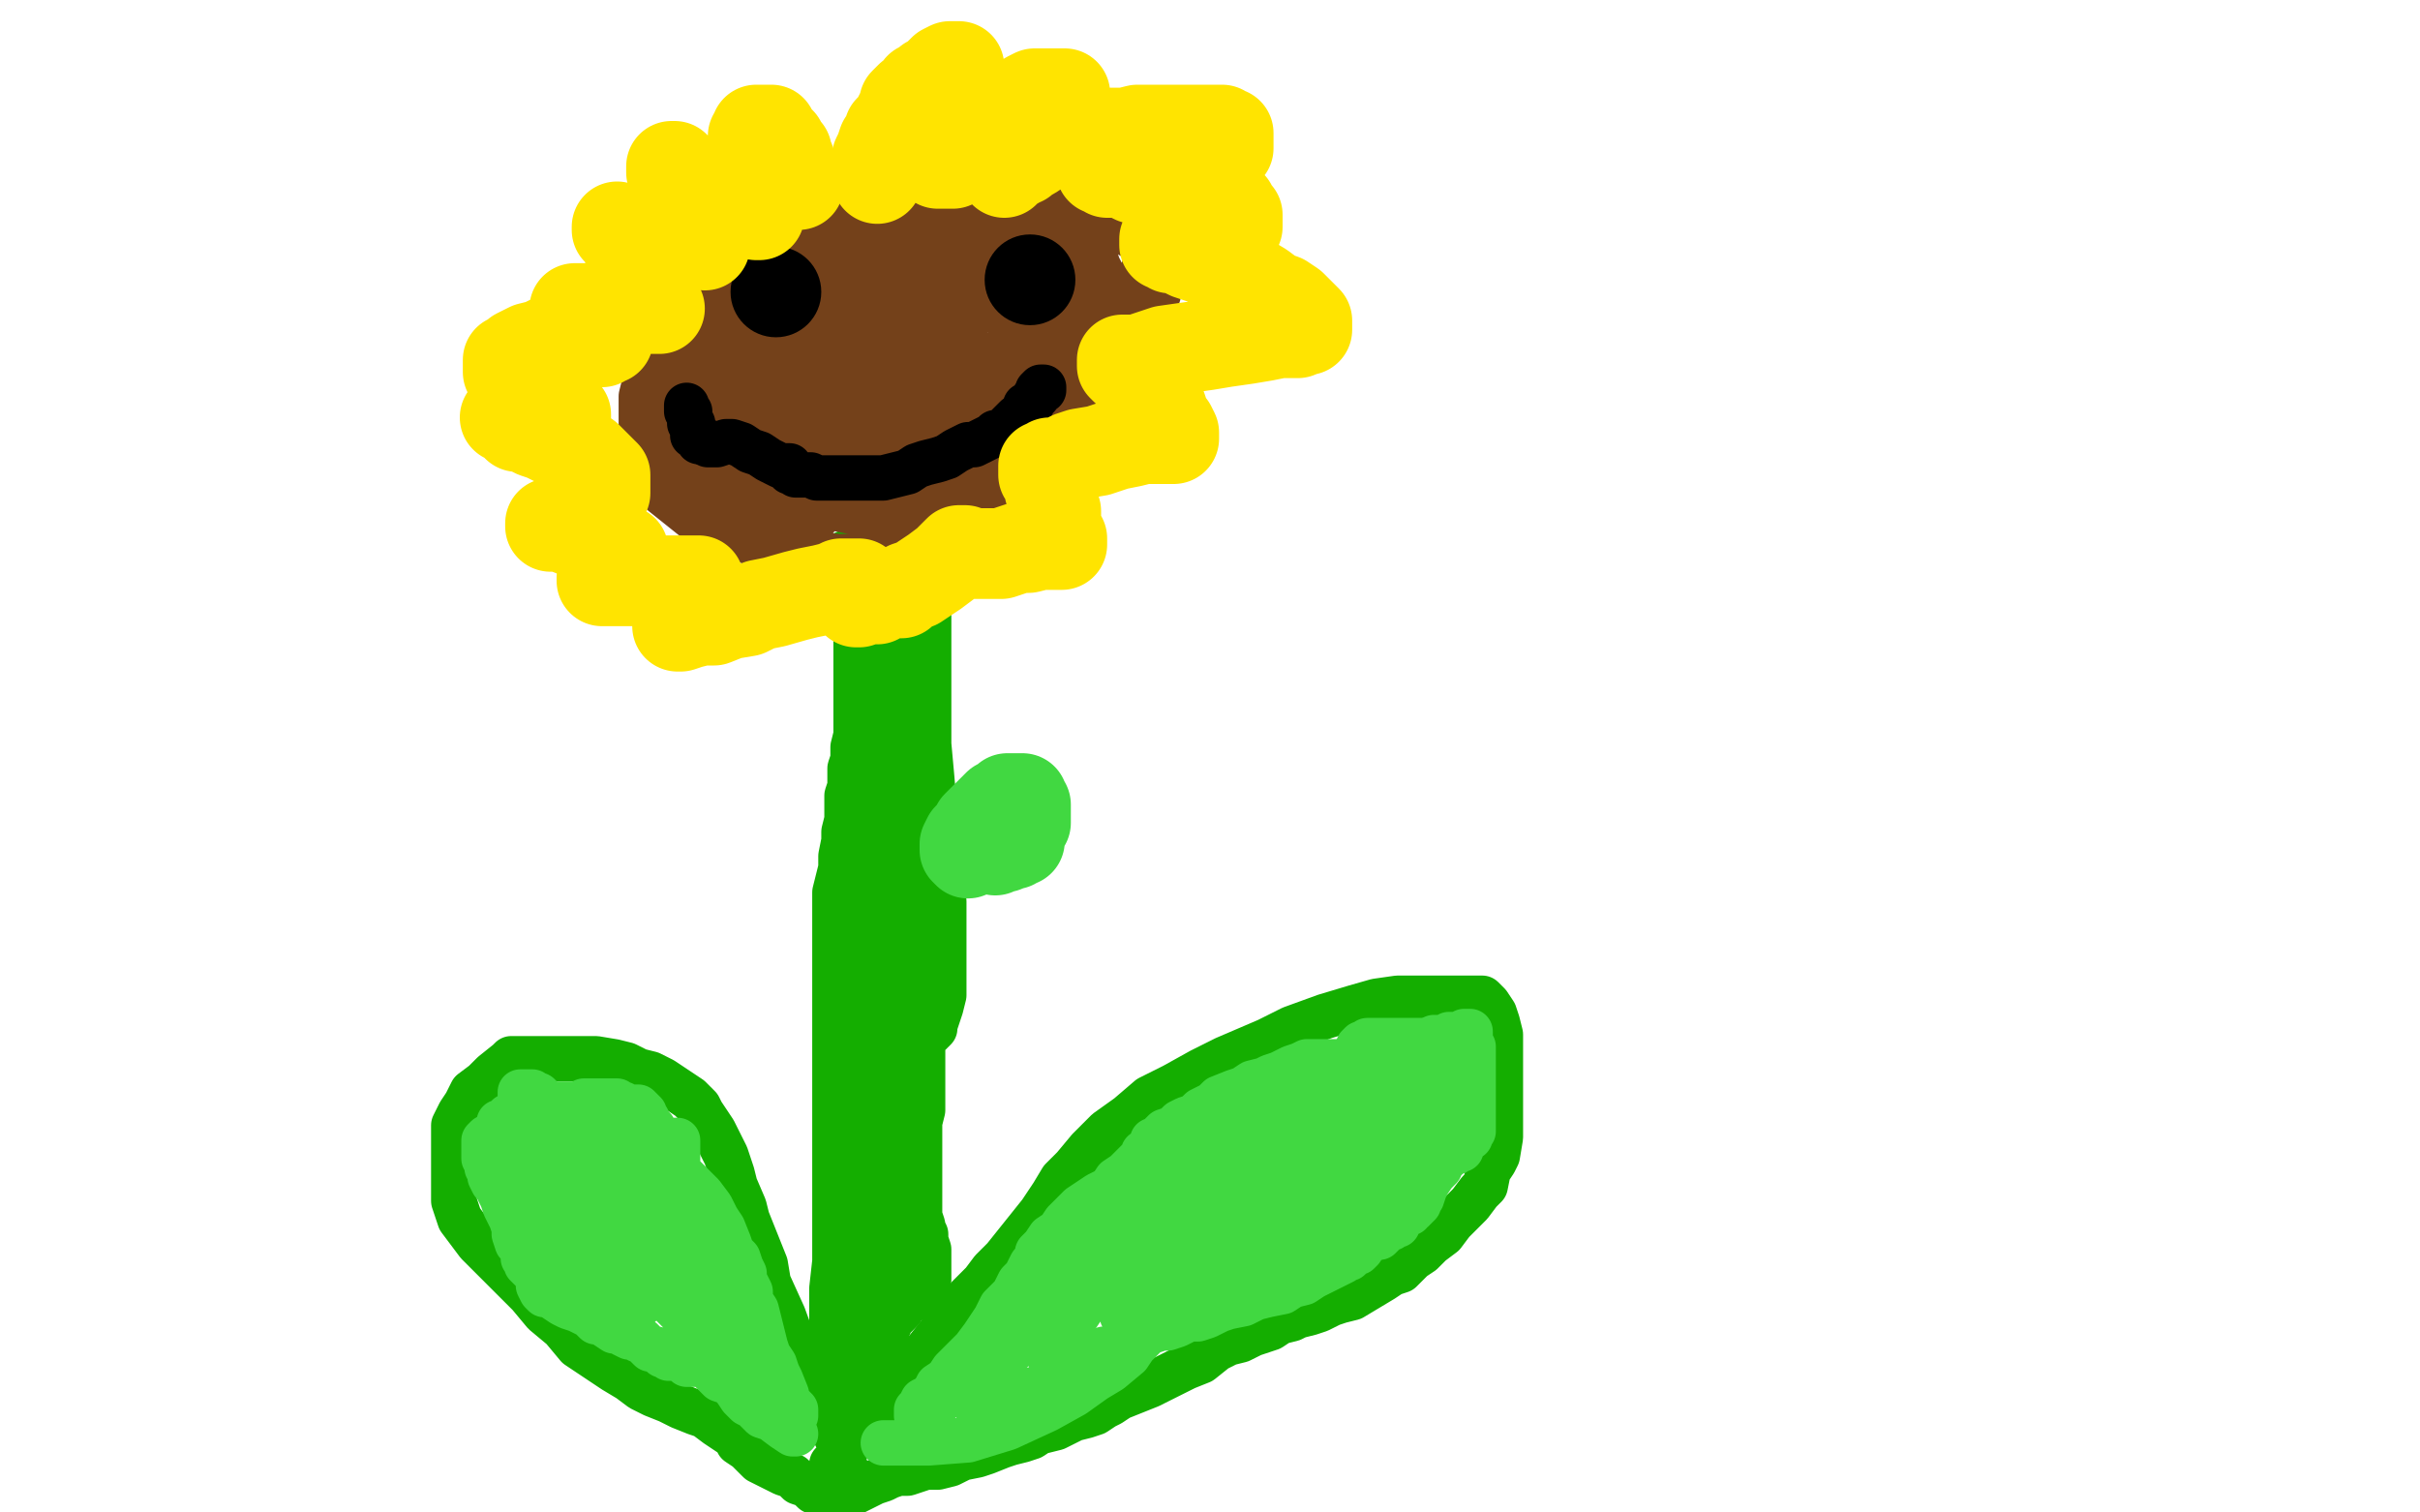
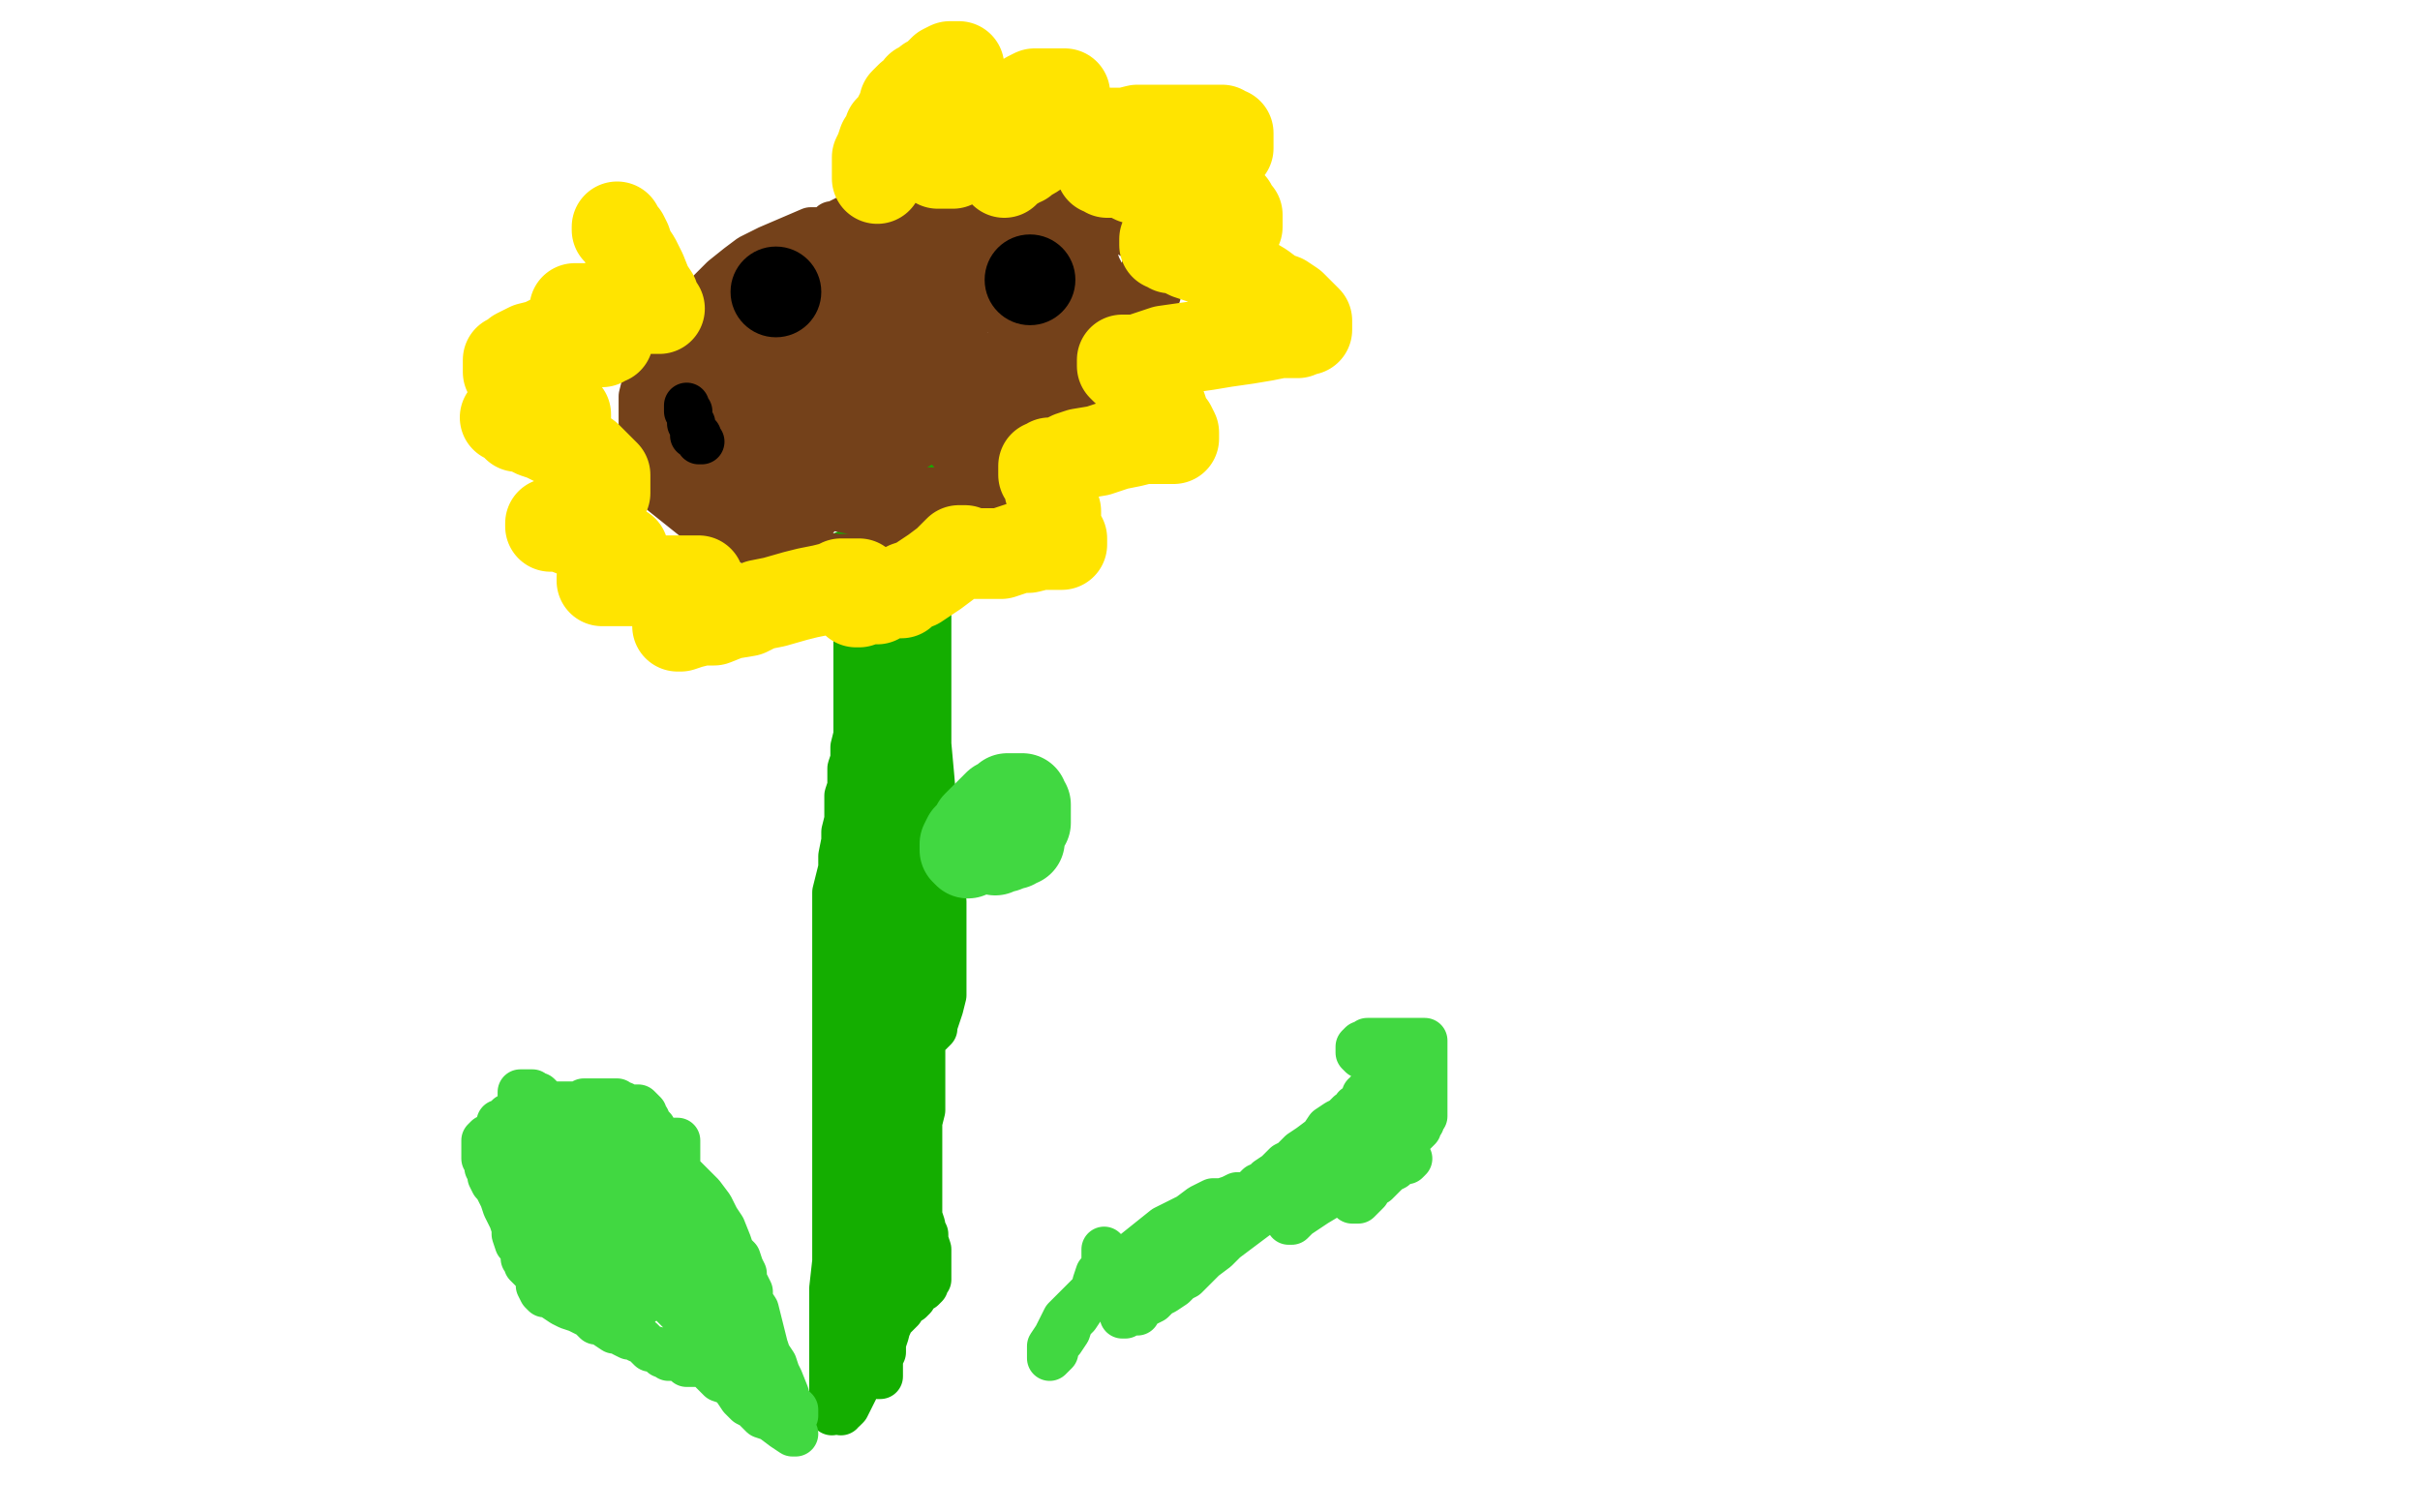
<svg xmlns="http://www.w3.org/2000/svg" width="800" height="500" version="1.1" style="stroke-antialiasing: false">
  <desc>This SVG has been created on https://colorillo.com/</desc>
-   <rect x="0" y="0" width="800" height="500" style="fill: rgb(255,255,255); stroke-width:0" />
-   <polyline points="280,491 280,489 280,489 280,487 280,487 277,476 277,476 274,470 274,470 267,456 267,456 263,446 263,446 259,435 259,435 254,424 253,418 249,408 247,403 246,399 243,392 242,388 240,382 238,378 236,374 234,371 232,368 231,366 229,364 228,363 225,361 222,359 219,357 215,355 211,354 207,352 203,351 197,350 193,350 189,350 183,350 180,350 176,350 172,350 171,350 169,350 168,351 163,355 160,358 156,361 154,365 152,368 151,370 150,372 150,373 150,375 150,377 150,380 150,383 150,388 150,393 150,397 152,403 155,407 158,411 162,415 166,419 170,423 175,428 180,434 186,439 191,445 197,449 203,453 208,456 212,459 216,461 221,463 225,465 230,467 233,468 237,471 240,473 243,475 244,477 247,479 249,481 251,483 253,484 255,485 257,486 259,487 262,488 264,490 267,491 269,493 270,493 272,493 273,493 274,493 274,492 274,491 274,489 274,488 274,487 275,486 275,485 275,484 275,484 277,482 277,482 279,480 279,480 281,477 281,477 284,473 284,473 287,470 287,470 289,466 289,466 292,464 294,462 297,458 300,455 302,452 305,448 309,443 313,438 317,433 320,429 325,424 328,420 332,416 336,411 340,406 344,401 348,395 351,390 355,386 360,380 366,374 373,369 380,363 388,359 397,354 405,350 419,344 427,340 438,336 448,333 455,331 462,330 469,330 475,330 479,330 484,330 488,330 490,330 492,332 494,335 495,338 496,342 496,347 496,353 496,358 496,363 496,368 496,371 496,376 495,382 494,384 492,387 491,392 489,394 486,398 484,400 481,403 480,404 477,408 473,411 470,414 467,416 463,420 460,421 457,423 452,426 447,429 443,430 440,431 436,433 433,434 429,435 427,436 423,437 420,439 417,440 414,441 410,443 406,444 402,446 397,450 392,452 386,455 380,458 375,460 370,462 367,464 365,465 362,467 359,468 355,469 351,471 349,472 345,473 344,473 341,475 338,476 334,477 331,478 326,480 323,481 318,482 314,484 310,485 306,485 303,486 300,487 298,487 297,487 294,488 292,489 289,490 287,491 285,492 283,493 281,494 278,495 276,496 275,496" style="fill: none; stroke: #14ae00; stroke-width: 15; stroke-linejoin: round; stroke-linecap: round; stroke-antialiasing: false; stroke-antialias: 0; opacity: 1.0" />
  <polyline points="275,467 275,465 275,465 275,459 275,459 275,448 275,448 275,436 275,436 275,426 275,426 276,417 276,417 276,408 276,408 276,400 276,392 276,386 276,380 276,374 276,368 276,364 276,359 276,353 276,326 276,322 276,318 276,314 276,309 276,307 276,302 276,299 276,295 277,291 278,287 278,283 279,278 279,275 280,271 280,267 280,263 281,260 281,258 281,254 282,251 282,247 283,243 283,241 283,238 283,237 283,236 283,235 283,234 283,233 283,232 283,230 283,228 283,225 283,223 283,221 283,218 283,216 283,215 283,213 283,211 283,210 283,208 283,206 283,203 283,200 284,196 285,194 287,190 287,189 287,187 289,186 290,186 290,187 292,187 292,188 293,189 293,190 293,191 293,193 293,195 293,198 293,202 293,207 293,214 293,222 293,228 293,235 293,240 293,244 293,247 293,253 293,259 292,265 292,270 292,277 292,281 292,285 292,288 292,291 293,294 294,298 295,302 296,304 297,308 298,311 299,316 299,320 299,326 299,331 299,338 299,344 299,351 299,357 300,364 300,371 300,376 300,384 300,389 300,394 300,399 300,403 300,407 299,411 298,415 297,420 296,424 296,429 294,433 294,437 293,441 292,444 292,447 291,449 291,451 291,453 291,454 291,455 290,455 289,454 289,452 289,450 288,446 287,443 287,439 286,436 286,430 286,425 286,416 286,410 286,404 286,399 286,396 286,392 286,388 286,383 286,380 286,374 286,370 286,367 286,362 286,358 286,353 286,348 286,342 286,336 286,331 286,326 286,320 286,315 285,308 285,300 285,292 285,284 286,277 289,269 290,263 292,258 293,254 294,249 295,245 296,241 298,236 300,229 302,221 303,216 304,210 305,206 305,203 305,201 305,200 305,198 305,196 306,192 307,190 308,186 308,184 308,182 308,181 307,181 307,182 307,183 307,184 307,186 307,187 307,188 307,190 307,193 307,197 307,203 307,210 307,219 307,227 307,238 307,246 308,257 309,269 310,280 311,288 312,298 312,307 312,315 312,321 312,325 312,329 311,333 310,336 309,339 309,340 308,341 307,342 306,341 305,338 304,333 303,327 303,320 302,309 302,301 301,296 300,288 300,282 300,276 300,271 300,267 300,263 300,261 300,259 301,259 301,260 302,263 303,268 303,273 304,278 305,287 305,295 305,305 305,313 305,325 305,331 305,338 305,346 305,349 305,355 305,358 305,363 305,367 304,371 304,375 304,379 304,383 304,386 304,390 304,393 304,397 304,398 304,400 304,402 305,405 305,406 306,408 306,410 307,413 307,415 307,417 307,418 307,419 307,420 307,421 307,422 307,423 306,424 306,425 305,426 303,427 302,429 301,430 299,431 298,433 297,434 296,435 295,436 294,437 294,438 292,438 292,439 291,439 291,440 290,441 289,444 288,447 287,450 287,452 286,454 286,455 284,457 283,459 282,461 281,463 280,465 279,466 278,466 278,467 278,466 278,462 278,455 278,445 278,427 278,408 278,388 280,362 283,344 285,324 287,305 288,288 290,273 290,260 290,249 290,238 290,227 290,219 290,211 290,201 290,193 290,187 290,179 290,172 291,167 292,162 293,159 293,158 293,159 293,161 293,162 293,163 293,164 293,166 293,167 293,169 293,172 293,175 293,178 293,180 293,182 294,182 295,182 297,184 298,184 299,184 300,184 302,184 303,184 303,185 305,186 305,185 305,181 304,177 304,173 303,170 303,166 303,163 303,161 303,159 303,158 303,156 303,155 302,155 301,155 301,156 301,157 299,157 299,158 299,160 298,161 297,163 296,164 295,166 293,168 291,170 290,172 288,175 287,176 286,178 285,179 285,180 284,180 284,181 283,181 283,182 281,182 281,183 279,183 279,184 278,185 278,186" style="fill: none; stroke: #14ae00; stroke-width: 15; stroke-linejoin: round; stroke-linecap: round; stroke-antialiasing: false; stroke-antialias: 0; opacity: 1.0" />
  <polyline points="310,82 309,82 309,82 307,82 307,82 303,82 303,82 299,82 299,82 295,82 295,82 292,84 292,84 288,86 288,86 285,89 283,90 279,94 261,115 257,120 256,124 255,127 254,130 253,133 253,136 253,138 253,140 253,143 253,146 253,149 253,151 253,153 254,156 256,158 259,161 262,163 266,165 271,166 276,168 281,169 286,169 292,169 296,169 299,169 304,169 308,169 311,169 313,169 315,169 318,168 320,168 322,167 324,166 327,164 331,163 333,161 336,160 338,158 339,156 340,155 342,153 343,150 344,147 345,145 346,140 347,138 348,133 348,128 348,126 348,123 348,120 348,118 348,116 348,114 348,111 347,108 345,105 344,102 343,99 341,96 339,93 337,91 335,89 333,87 330,85 328,83 325,82 322,81 320,80 316,79 311,78 305,77 299,77 293,76 286,76 281,76 275,76 268,76 261,79 254,82 248,85 244,88 239,92 234,97 230,101 225,106 222,110 219,116 216,120 215,123 213,127 212,131 212,135 212,139 212,143 212,147 212,151 213,155 216,159 219,163 224,167 229,171 235,174 242,177 250,180 259,182 269,183 277,184 285,184 293,184 299,183 308,181 315,178 322,175 329,171 337,167 343,162 348,158 353,155 356,151 360,148 364,143 368,136 372,129 375,123 378,119 379,114 380,108 381,103 383,97 384,91 385,84 385,80 385,75 385,73 385,70 383,68 380,66 377,66 374,65 369,65 365,65 359,65 352,65 345,65 338,65 329,66 320,68 311,70 302,74 295,76 288,79 282,82 276,84 271,86 267,87 264,89 261,90 258,92 256,94 253,96 249,99 246,102 243,104 240,107 237,109 235,111 233,113 232,115 231,115 229,117 228,118 227,118 227,119 226,119 226,118 226,117 226,115 228,113 230,111 233,107 236,103 240,99 245,94 246,92 249,89 252,88 255,87 256,87 258,85 260,85 262,85 263,85 264,85 266,84 269,82 271,82 273,81 274,80 275,80 276,79 277,78 277,76 278,76 278,75 279,75 279,74 281,74 281,73 282,72 283,72 285,70 287,69 289,68 291,68 292,68 293,68 295,67 297,66 299,65 300,64 301,64 302,63 304,61 306,60 309,59 310,58 312,57 313,57 314,57 315,57 316,57 317,57 317,58 317,59 317,61 318,62 318,64 319,65 321,65 322,65 323,65 324,65 325,65 325,64 325,63 325,62 325,61 323,61 321,61 318,61 316,61 314,61 312,61 311,61 310,62 309,62 306,63 304,63 301,64 299,65 296,66 294,67 292,68 290,68 288,69 287,70 285,71 283,71 280,72 278,73 276,74 275,74 273,76 271,76 269,78 266,79 261,81 256,84 252,86 248,89 245,91 241,95 238,98 235,101 234,103 232,106 232,107 232,108 230,110 230,111 230,112 229,113 229,114 227,114 227,116 226,118 225,120 224,124 224,128 223,133 222,136 221,139 220,142 220,144 219,146 219,148 219,149 219,150 219,152 219,153 219,154 219,155 223,157 224,159 227,160 229,162 232,162 236,164 239,165 241,166 246,167 247,167 250,168 253,168 257,169 260,169 264,169 265,169 266,169 268,171 270,171 269,171 269,169 267,168 265,167 262,166 259,164 255,161 250,158 246,156 240,152 238,150 235,148 233,145 231,143 229,141 228,140 227,138 227,136 227,134 227,132 227,129 227,127 227,125 227,122 228,120 230,118 230,117 232,115 234,113 237,111 241,108 245,105 250,102 254,100 259,97 263,95 266,93 270,92 275,91 277,91 280,91 282,91 283,91 284,91 284,92 281,94 279,96 275,98 272,100 268,102 264,104 261,105 257,107 253,109 249,109 247,111 245,113 243,114 241,114 240,115 240,116 239,118 238,121 238,124 237,128 236,131 236,134 236,135 236,136 236,137 236,138 238,139 241,141 244,142 247,143 250,143 252,143 254,143 257,143 259,141 263,139 269,132 276,124 284,114 290,107 297,98 301,90 306,85 310,81 313,78 316,74 317,72 318,72 316,73 314,75 310,78 307,81 303,83 299,87 293,92 285,99 278,106 272,112 267,118 262,123 258,127 256,129 253,131 253,132 252,132 252,134 251,134 251,135 250,135 249,135 248,135 248,133 248,130 248,128 248,125 248,124 249,123 249,122 249,121 249,120 249,119 251,118 253,116 257,113 264,110 273,106 285,103 298,99 309,95 317,93 323,91 327,90 326,91 325,91 323,92 321,93 320,94 319,95 317,97 313,100 307,105 300,112 293,119 287,126 281,132 278,137 275,141 273,143 273,144 274,144 276,142 280,138 284,134 290,130 296,124 302,120 305,118 309,115 311,113 312,112 313,112 313,113 313,115 312,117 311,119 310,121 309,122 309,123 309,122 310,119 312,116 314,111 316,107 320,102 325,98 329,94 333,91 337,89 340,88 343,86 345,85 346,84 348,84 349,83 350,83 352,81 353,81 355,81 355,79 356,79 357,78 358,77 358,76 362,75 364,73 365,73 366,73 368,73 369,73 370,73 370,74 371,75 371,76 372,76 372,77 374,77 374,78 376,79 377,80 378,80 378,81 379,81 379,82 379,83 379,84 379,85 379,86 379,87 378,89 377,93 376,95 374,100 373,102 371,106 369,110 367,113 365,117 363,120 360,124 358,129 355,133 351,138 349,143 347,146 344,150 343,153 341,157 339,159 338,161 337,162 336,163 335,163 334,163 333,163 332,163 330,163 325,162 320,162 312,162 305,162 300,161 294,161 291,160 288,160 286,159 285,158 285,157 285,156 285,155 289,154 292,152 296,151 301,149 308,145 315,142 323,137 329,133 332,130 335,129 336,128 336,127 335,127 332,127 326,129 319,133 312,136 306,140 300,144 295,147 291,149 287,151 284,152 282,153 281,154 278,154 276,155 273,156 272,156 270,157 269,157 267,157 265,157 264,157 261,157 259,157 257,157 255,157 255,156 255,155 258,154 266,149 280,142 299,132 319,123 331,118 345,113 354,110 359,109 362,108 364,107 365,106 365,105 365,104 365,103 365,102 365,101 365,99 365,97 365,95 365,92 363,88 362,85 361,84 359,82 358,81 356,81 354,80 352,80 350,80 347,80 342,81 338,84 335,85 333,87 331,88 330,90 331,90 335,90 340,90 346,88 350,86 354,83 355,82 355,81 355,80 354,80 352,80 350,80 348,80 346,80 344,80 343,80 340,80 338,80 334,80 332,80 327,81 324,81 322,81 320,81 320,82 321,82 323,82 328,84 332,87 337,91 341,95 345,98 348,100 350,102 351,102 352,103 353,103 354,104 355,104 356,104 357,104 358,104 358,103 358,102 358,100 358,99 358,97 357,96 356,95 355,95 354,95 352,95 349,98 346,102 343,105 340,108 338,110 335,112 332,115 330,117 328,120 325,123 323,125 321,128 320,131 319,133 318,134 317,134 317,132 317,130 317,126 317,121 317,117 317,113 319,108 321,104 323,101 325,97 327,95 328,94 329,93 329,92 330,92 331,92 331,93 332,95 333,96 333,98 333,100 334,102 334,105 334,108 334,112 334,116 332,120 331,123 328,127 326,132 324,134 321,138 319,141 317,144 315,146 314,147 314,148 314,149 315,149 317,149 318,149 321,149 323,149 326,148 329,147 331,145 333,143 335,142 337,140 339,138 340,136 341,135 343,134 344,133 345,133 345,131 346,131 347,130" style="fill: none; stroke: #74411a; stroke-width: 15; stroke-linejoin: round; stroke-linecap: round; stroke-antialiasing: false; stroke-antialias: 0; opacity: 1.0" />
  <polyline points="263,474 262,474 262,474 259,472 259,472 255,469 255,469 252,468 252,468 249,465 249,465 247,464 247,464 245,462 245,462 243,459 241,457 238,456 236,454 234,452 232,451 231,451 229,451 228,451 227,451 225,449 224,449 222,449 221,449 220,448 219,448 219,447 218,447 217,446 215,446 214,445 213,444 212,443 211,443 210,442 208,442 206,441 205,440 203,440 200,438 199,437 197,437 195,435 191,433 188,432 186,431 183,429 182,428 180,428 179,427 178,425 178,424 178,423 178,422 177,421 176,420 175,419 174,418 174,416 173,416 173,414 172,412 171,411 170,408 170,406 169,403 168,401 167,399 166,396 165,394 164,392 163,391 162,389 162,388 162,387 161,386 161,385 161,384 160,383 160,382 160,381 160,380 160,378 160,377 161,376 162,376 163,375 164,374 165,373 165,371 166,371 167,370 168,370 168,369 169,369 170,369 171,368 172,368 173,367 174,367 175,367 176,367 177,366 178,366 179,366 180,365 181,365 182,365 183,365 184,365 186,365 187,365 188,365 189,365 191,365 192,365 193,364 195,364 196,364 197,364 198,364 199,364 200,364 201,364 202,364 203,364 204,364 205,365 206,365 207,366 209,366 210,366 211,366 212,367 213,368 213,369 214,370 214,371 216,373 216,374 217,376 217,377 218,378 218,379 219,380 220,381 221,382 221,383 222,384 223,385 223,386 224,386 224,387 225,388 226,389 228,391 230,393 232,395 235,399 237,403 239,406 241,411 242,414 244,416 245,419 246,421 246,423 247,425 248,427 248,430 250,433 251,437 252,441 253,445 254,448 256,451 257,454 258,456 260,461 260,462 260,463 262,465 262,466 262,467 263,468 263,467 263,466 261,464 259,461 258,459 257,458 253,455 247,452 242,448 235,442 230,438 225,434 221,430 217,427 213,423 210,421 207,419 204,418 202,417 201,417 199,416 197,416 196,415 194,414 192,413 190,413 188,411 186,409 183,408 180,406 178,405 177,404 175,403 173,402 172,401 171,400 169,399 169,398 168,397 167,396 167,395 166,394 166,393 166,392 166,391 166,389 166,388 166,387 166,386 166,384 166,383 166,382 166,381 166,380 166,379 166,378 166,377 168,377 168,376 168,375 168,374 168,373 169,373 169,372 170,372 170,371 171,371 171,370 171,369 171,368 172,368 172,366 172,365 172,364 172,363 172,362 172,361 173,361 174,361 175,361 176,361 177,362 178,362 180,364 182,365 184,367 187,368 189,369 192,371 194,372 195,373 198,374 199,375 201,376 203,376 204,377 205,377 206,378 207,378 208,379 209,379 210,379 212,379 213,379 214,379 215,379 216,379 217,379 218,379 219,378 220,378 221,377 222,377 223,377 224,377 224,378 224,379 224,380 224,382 224,384 224,389 224,393 224,400 224,407 224,412 224,418 224,422 224,424 226,426 226,427 227,428 227,429 228,429 228,430 229,430 230,431 231,431 232,432 233,432 234,432 234,433 235,433 236,433 238,434 239,435 240,435 240,434 238,430 235,426 233,423 231,421 230,418 228,416 227,414 227,413 225,411 224,411 223,410 222,409 221,409 221,407 219,407 217,407 217,408 217,409 217,410 217,412 217,414 217,415 217,416 217,417 217,418 217,420 217,421 217,422 216,423 216,424 216,425 215,425 215,427 215,428 213,428 213,429 212,430 212,431 211,431 210,431 209,431 208,431 207,431 206,431 205,431 204,431 203,430 201,430 199,428 197,427 195,425 192,422 188,419 186,417 184,415 181,411 179,409 176,406 174,404 172,402 171,400 169,398 169,396 167,394 167,391 167,388 167,386 167,384 167,382 167,381 168,380 169,379 171,379 173,379 175,379 177,379 179,379 182,379 184,379 187,379 189,379 190,379 191,379 192,380 193,382 194,384 196,387 198,389 200,391 201,393 203,395 205,397 207,398 208,400 209,400 209,402 209,403 210,403 210,404 211,404 211,405 212,405 213,405 213,404 213,402 213,400 213,398 213,397 213,396 213,395 211,395 211,393 209,393 209,391 208,390 208,389 207,388 206,388 205,388 204,388 202,388 201,388 199,389 197,390 195,391 192,392 190,392 187,393 184,393 181,393 179,393 177,393 176,393 175,393 174,393 173,393 174,393 175,393 178,394 180,394 184,395 187,396 190,397 192,399 195,400 196,401 197,402 199,402 200,403 202,403 203,404 204,405 205,406 206,407 207,408 208,409" style="fill: none; stroke: #41d841; stroke-width: 15; stroke-linejoin: round; stroke-linecap: round; stroke-antialiasing: false; stroke-antialias: 0; opacity: 1.0" />
-   <polyline points="292,477 293,477 293,477 301,477 301,477 307,477 307,477 320,476 320,476 333,472 333,472 346,466 346,466 355,461 355,461 362,456 367,453 373,448 375,445 377,443 380,440 383,438 386,435 394,430 395,430 397,428 398,428 400,426 402,425 403,424 405,423 407,421 408,420 410,419 411,419 413,417 416,416 417,416 419,415 421,414 422,413 424,412 426,410 429,409 431,408 434,408 437,407 438,407 441,406 442,406 444,405 444,406 444,407 443,407 441,409 440,410 438,411 436,413 432,415 429,417 425,420 420,423 415,426 411,429 409,430 407,430 406,431 405,431 404,431 403,431 402,431 401,432 400,433 399,434 398,434 399,434 400,434 402,432 403,431 404,430 406,429 408,427 412,426 416,422 421,420 426,416 429,414 435,411 438,409 441,407 444,406 447,405 450,404 451,403 452,403 453,403 454,402 455,402 456,402 456,401 457,401 457,399 459,399 460,399 462,398 464,396 465,396 467,396 468,395 469,394 469,393 473,389 474,387 475,385 476,382 477,379 478,376 480,373 482,369 483,366 485,363 486,361 486,359 486,357 487,355 487,354 487,353 486,353 485,353 485,352 484,352 483,352 482,352 481,352 480,352 479,352 478,352 477,352 476,352 475,352 474,351 473,351 472,351 471,350 470,350 469,350 467,350 466,350 465,350 464,350 463,350 462,350 461,350 460,350 459,350 458,350 457,350 456,350 455,350 454,351 453,351 452,352 450,352 449,352 448,352 446,354 444,354 441,355 439,355 437,356 436,356 434,356 432,357 431,357 430,358 428,359 427,359 426,359 424,361 423,361 421,363 420,363 419,364 418,364 417,365 416,365 415,366 414,366 413,367 412,368 411,369 409,370 407,371 405,373 402,375 399,377 397,379 395,381 393,383 391,384 390,385 388,386 387,386 385,388 383,389 381,390 378,391 375,392 373,394 371,395 369,397 367,398 365,400 364,402 362,404 360,405 359,407 357,409 356,411 354,413 353,415 352,417 351,419 350,420 350,422 348,424 347,426 346,428 344,430 343,432 341,434 339,436 337,438 335,441 333,444 331,446 329,448 326,450 325,452 322,454 320,455 318,457 316,459 315,460 313,461 312,462 311,463 309,463 308,464 308,466 306,467 305,467 304,468 303,468 303,467 303,466 304,465 305,463 307,462 309,460 310,458 313,456 315,453 318,450 322,446 325,442 327,439 329,436 330,434 331,432 333,430 335,428 336,426 337,424 339,422 340,420 341,418 343,416 343,414 345,412 347,409 350,407 352,404 354,402 357,399 360,397 363,395 367,393 369,390 372,388 374,386 376,384 378,382 378,381 380,381 380,379 381,379 381,377 382,377 383,376 384,375 385,374 388,373 390,371 392,370 395,369 397,367 401,365 403,363 408,361 411,360 414,358 418,357 420,356 423,355 425,354 427,353 430,352 432,351 433,351 434,351 436,351 437,351 439,351 441,351 443,351 446,350 448,350 451,349 454,349 457,348 459,347 461,347 463,347 464,347 465,347 466,347 468,347 469,347 470,347 470,345 471,345 472,344 473,344 474,344 474,343 475,343 476,343 477,343 478,343 479,342 480,342 481,342 483,342 484,341 485,341 486,341 486,343 486,345 487,346 487,347 487,348 487,349 487,350 487,351 487,354 487,358 487,363 487,365 487,368 487,370 487,372 487,373 487,374 486,375 486,376 485,376 484,377 484,378 483,379 483,380 481,380 481,381 479,381 479,382 478,383 477,384 476,385 476,386 474,388 472,391 471,393 470,396 469,397 469,398 468,399 467,400 466,400 466,401 464,401 463,403 462,403 462,405 461,405 460,406 459,406 457,408 456,409 455,409 453,410 451,411 450,413 449,414 448,414 447,415 446,416 445,416 444,417 442,418 438,420 434,422 431,424 427,425 424,427 419,428 415,429 411,431 406,432 403,433 399,435 396,436 393,436 389,438 386,439 384,439 381,440 378,441 376,442 373,443 371,444 369,445 367,446 366,446 365,446 365,448 363,449 361,450 358,452 355,453 351,455 347,457 343,459 339,460 336,461 334,461 332,462 330,463 329,463 328,463 327,463 326,463 325,463 325,464 324,464 323,464 322,464 323,463 325,459 328,455 332,449 338,443 345,436 356,427 371,417 385,407 399,395 407,389 418,380 428,373 435,368 441,364 443,362 445,360 446,360 445,360 443,361 441,363 437,366 434,368 428,372 422,377 414,384 407,390 402,394 396,397 389,401 386,402 385,403 382,404 380,406 378,406 377,408 375,408 373,408 371,409 368,410 367,411 365,411" style="fill: none; stroke: #41d841; stroke-width: 15; stroke-linejoin: round; stroke-linecap: round; stroke-antialiasing: false; stroke-antialias: 0; opacity: 1.0" />
  <polyline points="365,413 365,414 365,414 365,415 365,415 365,419 365,419 363,421 363,421 362,424 362,424 361,428 361,428 358,432 358,432 356,435 354,437 353,440 351,443 349,445 349,446 349,447 347,449 347,448 347,447 347,445 349,442 350,440 351,438 352,436 353,435 355,433 357,431 360,428 365,424 370,419 375,414 380,410 385,406 389,404 393,402 397,399 401,397 404,397 407,396 409,395 412,395 414,394 416,392 418,392 419,390 422,388 425,385 427,384 430,381 433,379 437,376 439,373 442,371 444,370 446,368 448,367 448,366 449,366 450,365 451,364 451,362 452,362 452,361 453,360 454,359 455,358 456,357 457,357 457,356 458,355 458,354 458,353 458,352 458,351 458,350 457,350 456,349 455,349 454,349 452,349 451,349 450,349 449,348 449,347 449,346 450,345 451,345 452,345 452,344 454,344 455,344 456,344 457,344 458,344 459,344 460,344 461,344 462,344 463,344 465,344 466,344 468,344 469,344 471,344 471,345 471,346 471,347 471,348 471,349 471,350 471,352 471,354 471,355 471,356 471,358 471,359 471,360 471,361 471,363 471,364 471,365 471,366 471,367 471,368 471,369 470,370 470,371 469,372 469,373 468,374 467,375 466,376 465,376 463,378 462,378 460,378 459,378 457,378 455,379 452,380 448,382 444,384 439,387 434,390 429,393 425,395 421,398 417,401 413,404 409,407 405,410 402,413 398,416 396,418 392,422 390,423 388,425 385,427 383,428 381,430 379,431 378,431 377,432 376,432 376,434 374,434 373,434 372,435 371,435 371,434 371,432 372,430 373,429 374,427 374,426 375,426 377,424 379,422 383,420 387,417 392,414 397,411 403,407 409,403 415,400 421,397 426,394 431,392 435,390 439,387 444,383 448,381 452,378 454,377 454,376 455,376 455,375 456,374 457,373 457,371 458,370 459,369 460,369 460,367 461,366 462,366 462,367 462,368 462,369 462,370 461,372 460,374 459,375 459,377 458,380 457,382 456,384 455,386 454,388 453,389 453,391 452,392 452,393 450,393 449,394 448,395 448,397 447,397 448,397 449,397 450,396 451,395 452,394 452,393 453,392 455,391 457,389 459,387 461,386 462,385 463,384 464,384 465,384 466,383 465,383 464,383 464,384 462,384 460,386 458,387 456,388 453,389 449,390 445,393 440,395 435,398 432,400 429,402 428,403 427,404 426,404" style="fill: none; stroke: #41d841; stroke-width: 15; stroke-linejoin: round; stroke-linecap: round; stroke-antialiasing: false; stroke-antialias: 0; opacity: 1.0" />
  <circle cx="256.5" cy="96.5" r="15" style="fill: #000000; stroke-antialiasing: false; stroke-antialias: 0; opacity: 1.0" />
  <circle cx="340.5" cy="92.5" r="15" style="fill: #000000; stroke-antialiasing: false; stroke-antialias: 0; opacity: 1.0" />
-   <polyline points="234,147 235,147 235,147 237,147 237,147 240,146 240,146 242,146 242,146 245,147 245,147 248,149 248,149 251,150 251,150 254,152 256,153 258,154 260,154 261,154 261,156 262,156 263,157 264,157 265,157 266,157 268,157 270,158 273,158 277,158 280,158 283,158 285,158 288,158 290,158 292,158 296,157 300,156 303,154 306,153 310,152 313,151 316,149 318,148 320,147 322,147 324,146 326,145 328,144 329,143 331,143 332,142 333,141 334,140 335,139 336,138 338,137 338,136 339,135 339,134 341,134 341,133 342,132 342,131 343,131 343,129 344,128 345,128 345,129" style="fill: none; stroke: #000000; stroke-width: 15; stroke-linejoin: round; stroke-linecap: round; stroke-antialiasing: false; stroke-antialias: 0; opacity: 1.0" />
  <polyline points="232,146 231,146 231,146 231,144 231,144 230,144 230,144 229,144 229,144 229,142 229,142 229,141 229,140 228,140 228,138 228,137 228,136 227,136 227,134" style="fill: none; stroke: #000000; stroke-width: 15; stroke-linejoin: round; stroke-linecap: round; stroke-antialiasing: false; stroke-antialias: 0; opacity: 1.0" />
  <polyline points="293,58 293,57 293,57 293,55 293,55 293,52 293,52 294,48 294,48 295,44 295,44 296,40 296,40 297,37 297,37 298,35 299,33" style="fill: none; stroke: #ffe400; stroke-width: 15; stroke-linejoin: round; stroke-linecap: round; stroke-antialiasing: false; stroke-antialias: 0; opacity: 1.0" />
  <polyline points="290,59 290,58 290,58 290,56 290,56 290,55 290,55 290,54 290,54 290,53 290,53 290,52 290,52 291,50 291,50 292,47 293,46 294,43 296,41 297,39 298,37 299,36 299,34 300,33 301,32 303,31 304,29 306,28 307,27 308,27 309,26 310,25 312,23 314,22 315,22 316,22 317,22 317,23 317,24 317,25 317,26 317,28 317,29 317,30 317,32 317,33 317,34 316,35 316,36 316,37 316,38 315,39 315,40 313,40 313,42 312,42 312,43 311,44 311,46 311,47 311,48 310,49 310,50 310,51 310,52 310,53 310,54 311,54 312,54 313,54 314,54 315,54 316,53 316,52 316,51 317,50 317,49 317,48 318,47 318,46 319,45 321,43 322,41 324,40 325,39 327,39 327,38 328,38 329,37 330,37 331,36 333,36 334,35 336,35 337,34 339,33 340,32 342,31 344,31 345,31 346,31 347,31 349,31 350,31 351,31 352,31 352,32 352,33 352,34 352,35 352,36 352,37 352,38 352,39 352,40 352,41 351,41 351,42 350,42 350,43 349,43 349,45 347,46 346,46 344,46 342,48 341,48 339,50 338,51 337,52 336,53 336,54 334,54 334,55 333,56 332,56 332,57 334,55 335,54 336,53 338,53 339,52 341,51 344,49 347,48 350,47 354,47 357,46 364,44 368,44 372,44 376,43 380,43 385,43 387,43 391,43 395,43 397,43 400,43 402,43 404,43 404,44 406,44 406,45 406,46 406,47 406,48 406,49 405,50 404,50 404,51 403,51 403,52 401,53 400,53 399,54 398,54 397,54 396,54 394,54 392,54 390,54 387,54 382,54 378,54 376,54 372,54 370,54 368,54 367,54 365,54 364,54 364,55 364,56 365,56 366,57 367,57 369,57 371,57 375,59 378,59 382,60 385,61 389,62 393,63 396,64 398,64 400,65 401,65 402,66 403,66 404,67 405,67 406,68 407,68 408,70 409,71 409,72 409,73 409,74 409,75 408,75 407,76 405,77 403,77 401,77 399,77 397,78 395,78 394,78 392,78 391,78 389,78 388,78 387,79 386,79 385,79 385,80 385,81 386,81 387,82 389,82 391,83 393,84 399,86 403,88 407,90 412,92 417,95 421,98 424,99 427,101 429,103 430,104 432,106 432,107 432,108 432,109 431,109 429,110 427,110 423,110 418,111 412,112 405,113 399,114 392,115 385,116 382,117 379,118 376,119 374,119 373,119 372,119 371,119 371,121 372,122 373,122 374,122 375,123 376,124 377,126 378,127 379,129 380,131 382,133 384,135 385,138 386,140 387,141 388,143 388,144 388,145 387,145 386,145 384,145 382,145 378,145 374,146 369,147 363,149 357,150 354,151 350,153 347,153 346,154 345,154 345,155 345,156 345,157 347,157 347,158 347,159 347,160 347,162 348,164 348,166 348,168 349,169 349,172 349,173 349,175 349,176 351,178 351,179 351,180 350,180 349,180 348,180 346,180 344,180 340,181 337,181 334,182 331,183 328,183 326,183 324,183 322,183 321,183 320,183 319,183 319,182 318,182 317,182 315,184 313,186 309,189 306,191 303,193 300,194 299,195 298,195 298,196 297,196 296,196 295,196 294,196 292,197 291,197 290,198 288,198 287,198 284,199 283,199 283,198 283,197 284,196 284,195 284,194 284,193 283,193 282,193 280,193 278,193 276,194 272,195 267,196 263,197 256,199 251,200 247,202 241,203 236,205 232,205 228,206 225,207 224,207 225,207 225,206 226,205 227,204 228,203 228,202 229,201 229,200 230,198 230,197 231,196 231,195 231,194 231,193 231,192 230,192 228,192 224,192 219,192 216,192 212,192 207,192 204,192 202,192 200,192 199,192 199,191 200,190 201,188 202,187 204,185 205,184 206,184 206,182 205,182 204,181 202,180 200,180 196,178 193,177 188,175 185,174 183,174 182,174 182,173 183,173 184,173 188,171 191,169 195,167 197,165 199,164 200,163 200,162 200,161 200,160 200,159 200,158 200,157 198,155 196,153 194,151 191,149 187,147 184,146 180,144 177,143 175,142 174,141 173,141 171,141 170,140 168,138 167,138 168,138 169,138 171,138 172,138 174,138 178,138 180,138 182,138 183,138 184,138 185,138 186,138 187,138 187,137 185,137 184,136 182,136 181,135 178,133 176,132 174,130 172,128 170,126 169,124 168,123 168,122 168,121 168,120 168,119 169,119 171,117 175,115 179,114 183,112 188,112 191,111 194,111 197,111 198,111 199,111 200,111 201,111 201,112 200,112 199,113 198,113 197,113 196,113 195,113 194,113 193,112 193,111 192,110 192,109 190,109 190,108 190,107 190,106 190,105 190,103 190,102 191,102 193,102 195,102 199,102 203,102 207,102 211,102 214,102 216,102 217,102 218,102 217,102 216,98 214,95 212,90 210,86 208,83 207,80 206,78 205,77 204,76 204,75" style="fill: none; stroke: #ffe400; stroke-width: 30; stroke-linejoin: round; stroke-linecap: round; stroke-antialiasing: false; stroke-antialias: 0; opacity: 1.0" />
-   <polyline points="212,75 213,75 213,75 214,75 214,75 215,75 215,75 216,75 216,75 218,75 218,75 219,75 219,75 220,76 221,76 223,77 224,77 225,77 227,79 229,79 231,80 232,80 233,81 233,80 233,79 233,78 232,77 231,77 230,76 230,75 229,74 227,71 226,70 225,66 224,63 223,60 222,57 222,56 222,55 223,55 225,57 229,59 234,62 237,63 241,65 245,66 247,67 248,67 248,69 249,69 249,70 250,70 250,71 251,71 251,70 251,68 251,66 251,64 250,62 249,59 249,57 249,55 249,53 249,51 249,50 249,49 249,48 249,46 249,45 250,44 250,43 252,43 253,43 254,43 255,43 256,45 257,46 257,47 258,47 259,49 260,50 260,51 261,53 261,54 261,55 261,56 261,57 261,58 261,59 262,60 263,60 264,61" style="fill: none; stroke: #ffe400; stroke-width: 30; stroke-linejoin: round; stroke-linecap: round; stroke-antialiasing: false; stroke-antialias: 0; opacity: 1.0" />
  <polyline points="320,282 319,281 319,281 319,279 319,279 320,277 320,277 322,275 322,275 323,273 323,273 325,271 325,271 327,269 327,269 328,268 330,266 332,266 333,264 334,264 335,264 336,264 337,264 338,264 338,265 339,266 339,267 339,268 339,269 339,270 339,271 339,272 338,272 337,274 337,276 337,277 337,278 335,278 335,279 333,279 332,280 331,280 329,281" style="fill: none; stroke: #41d841; stroke-width: 30; stroke-linejoin: round; stroke-linecap: round; stroke-antialiasing: false; stroke-antialias: 0; opacity: 1.0" />
</svg>